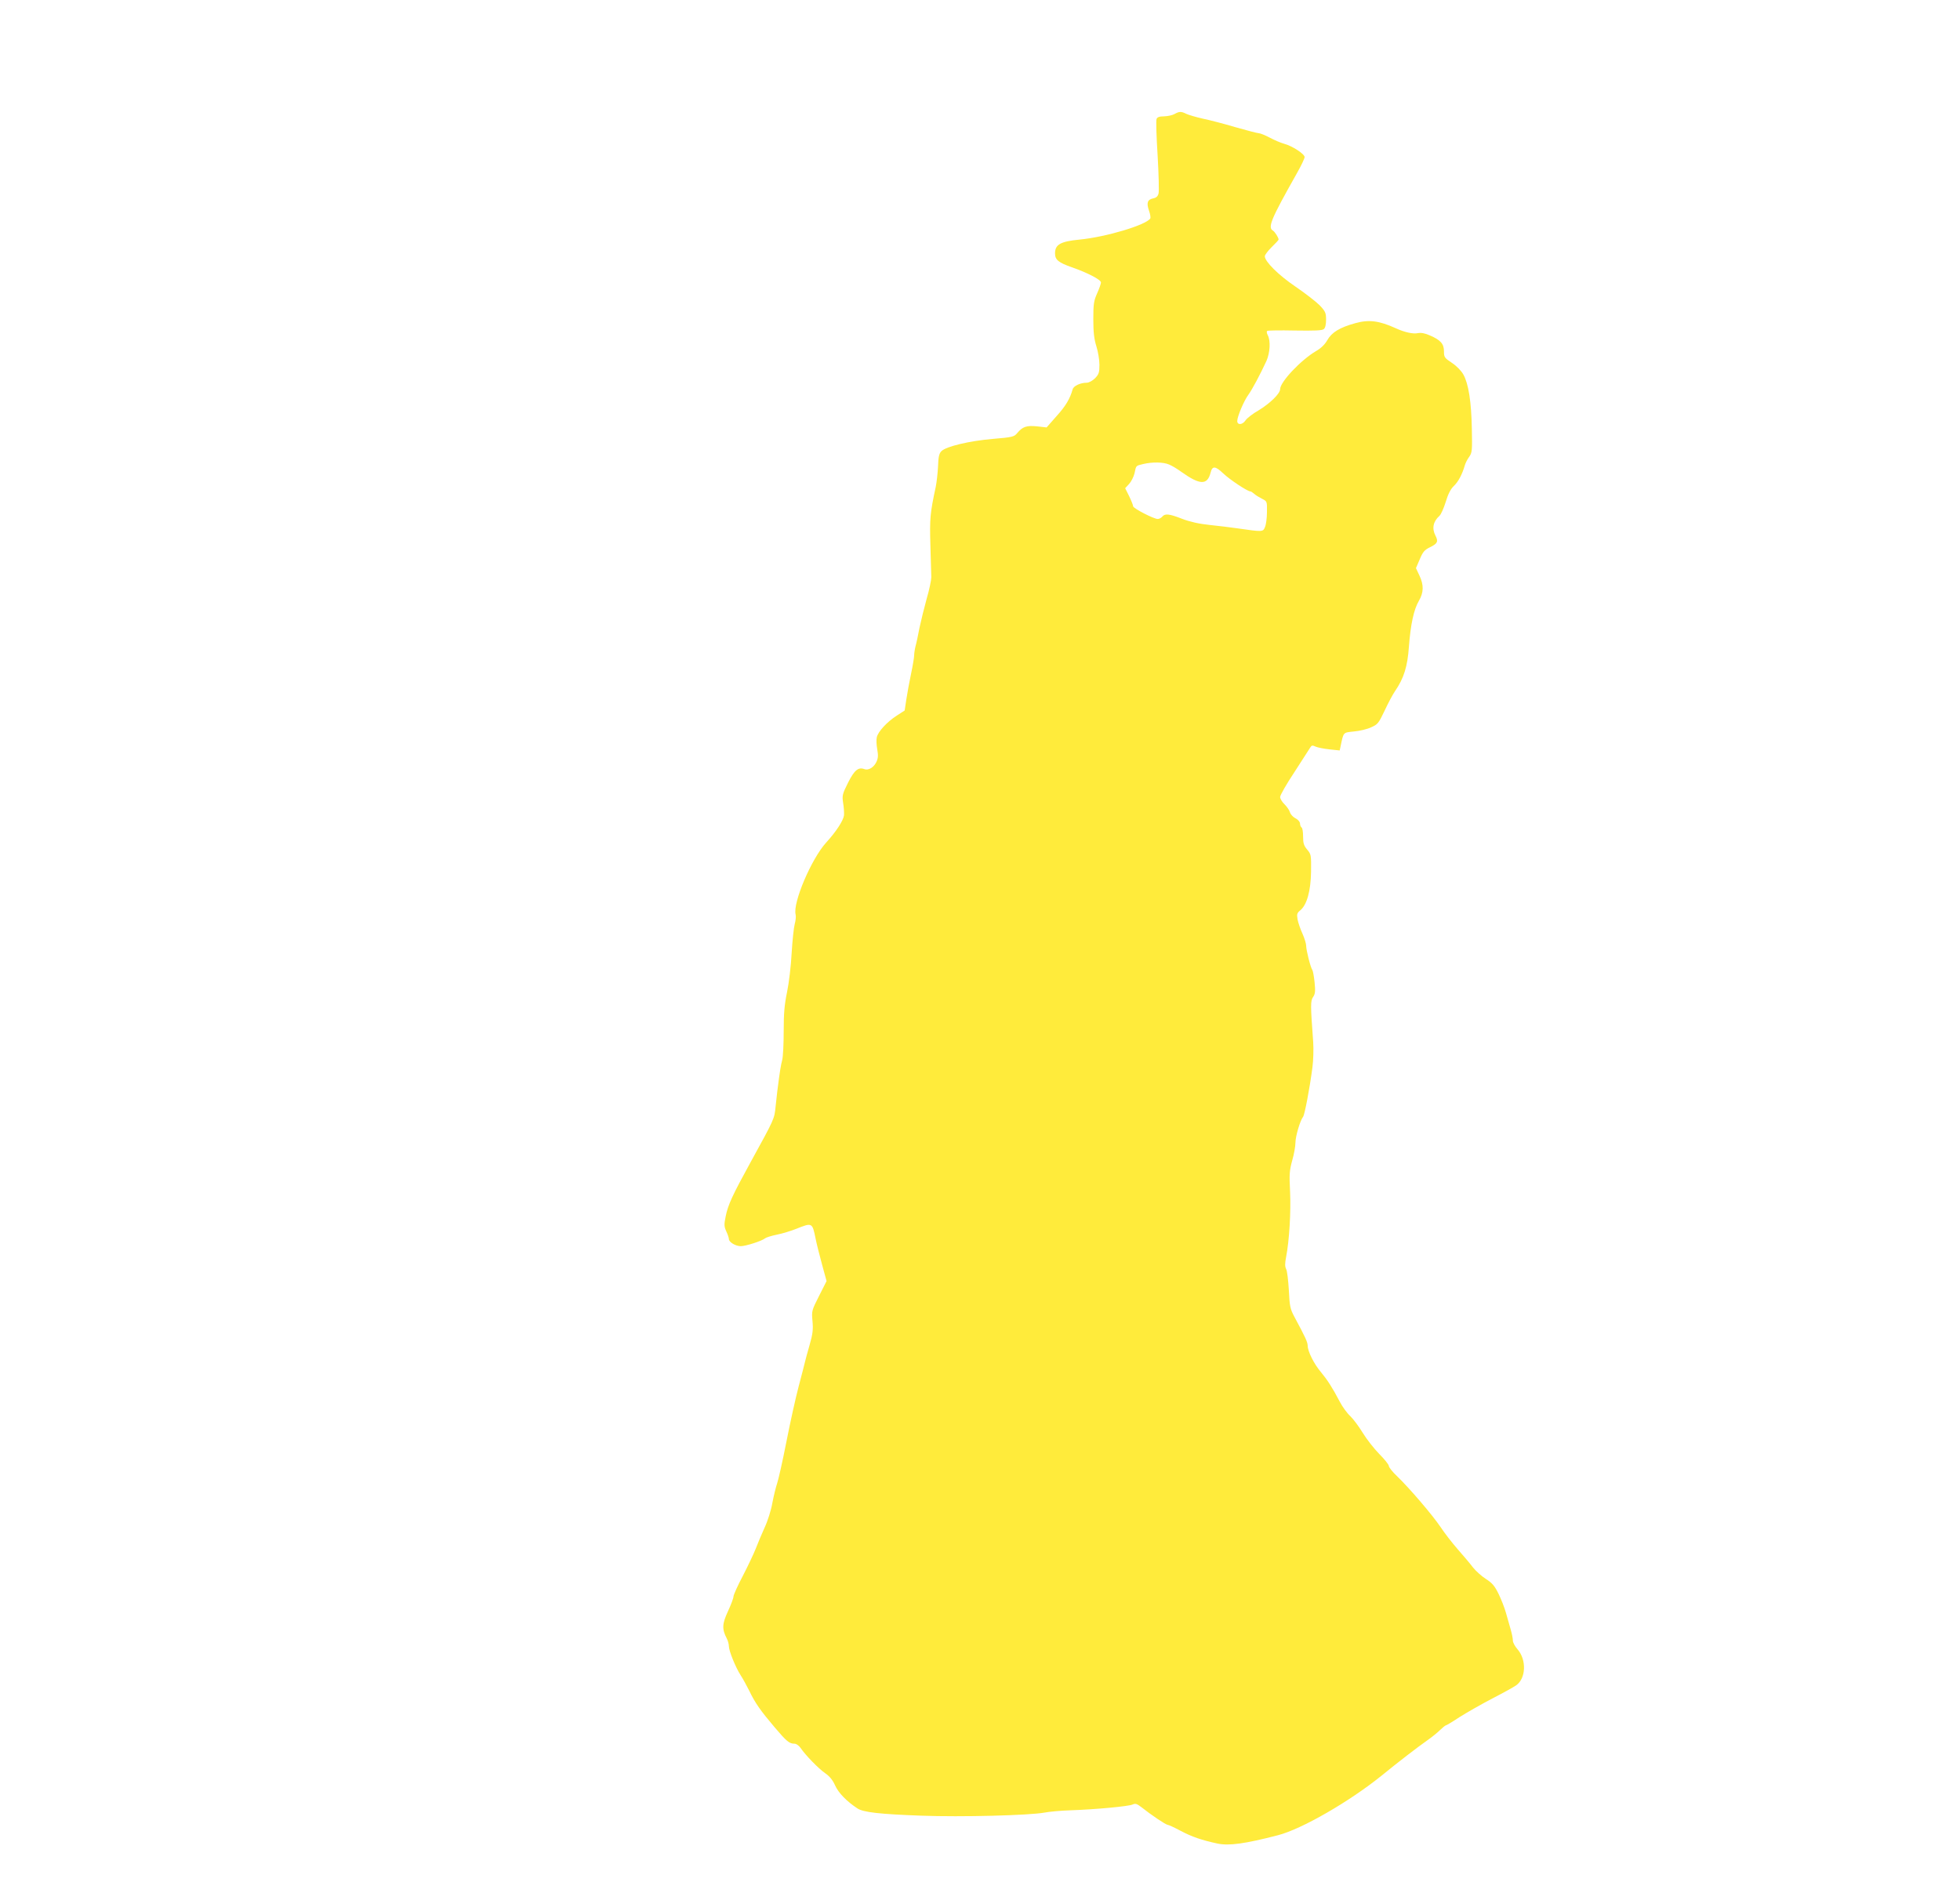
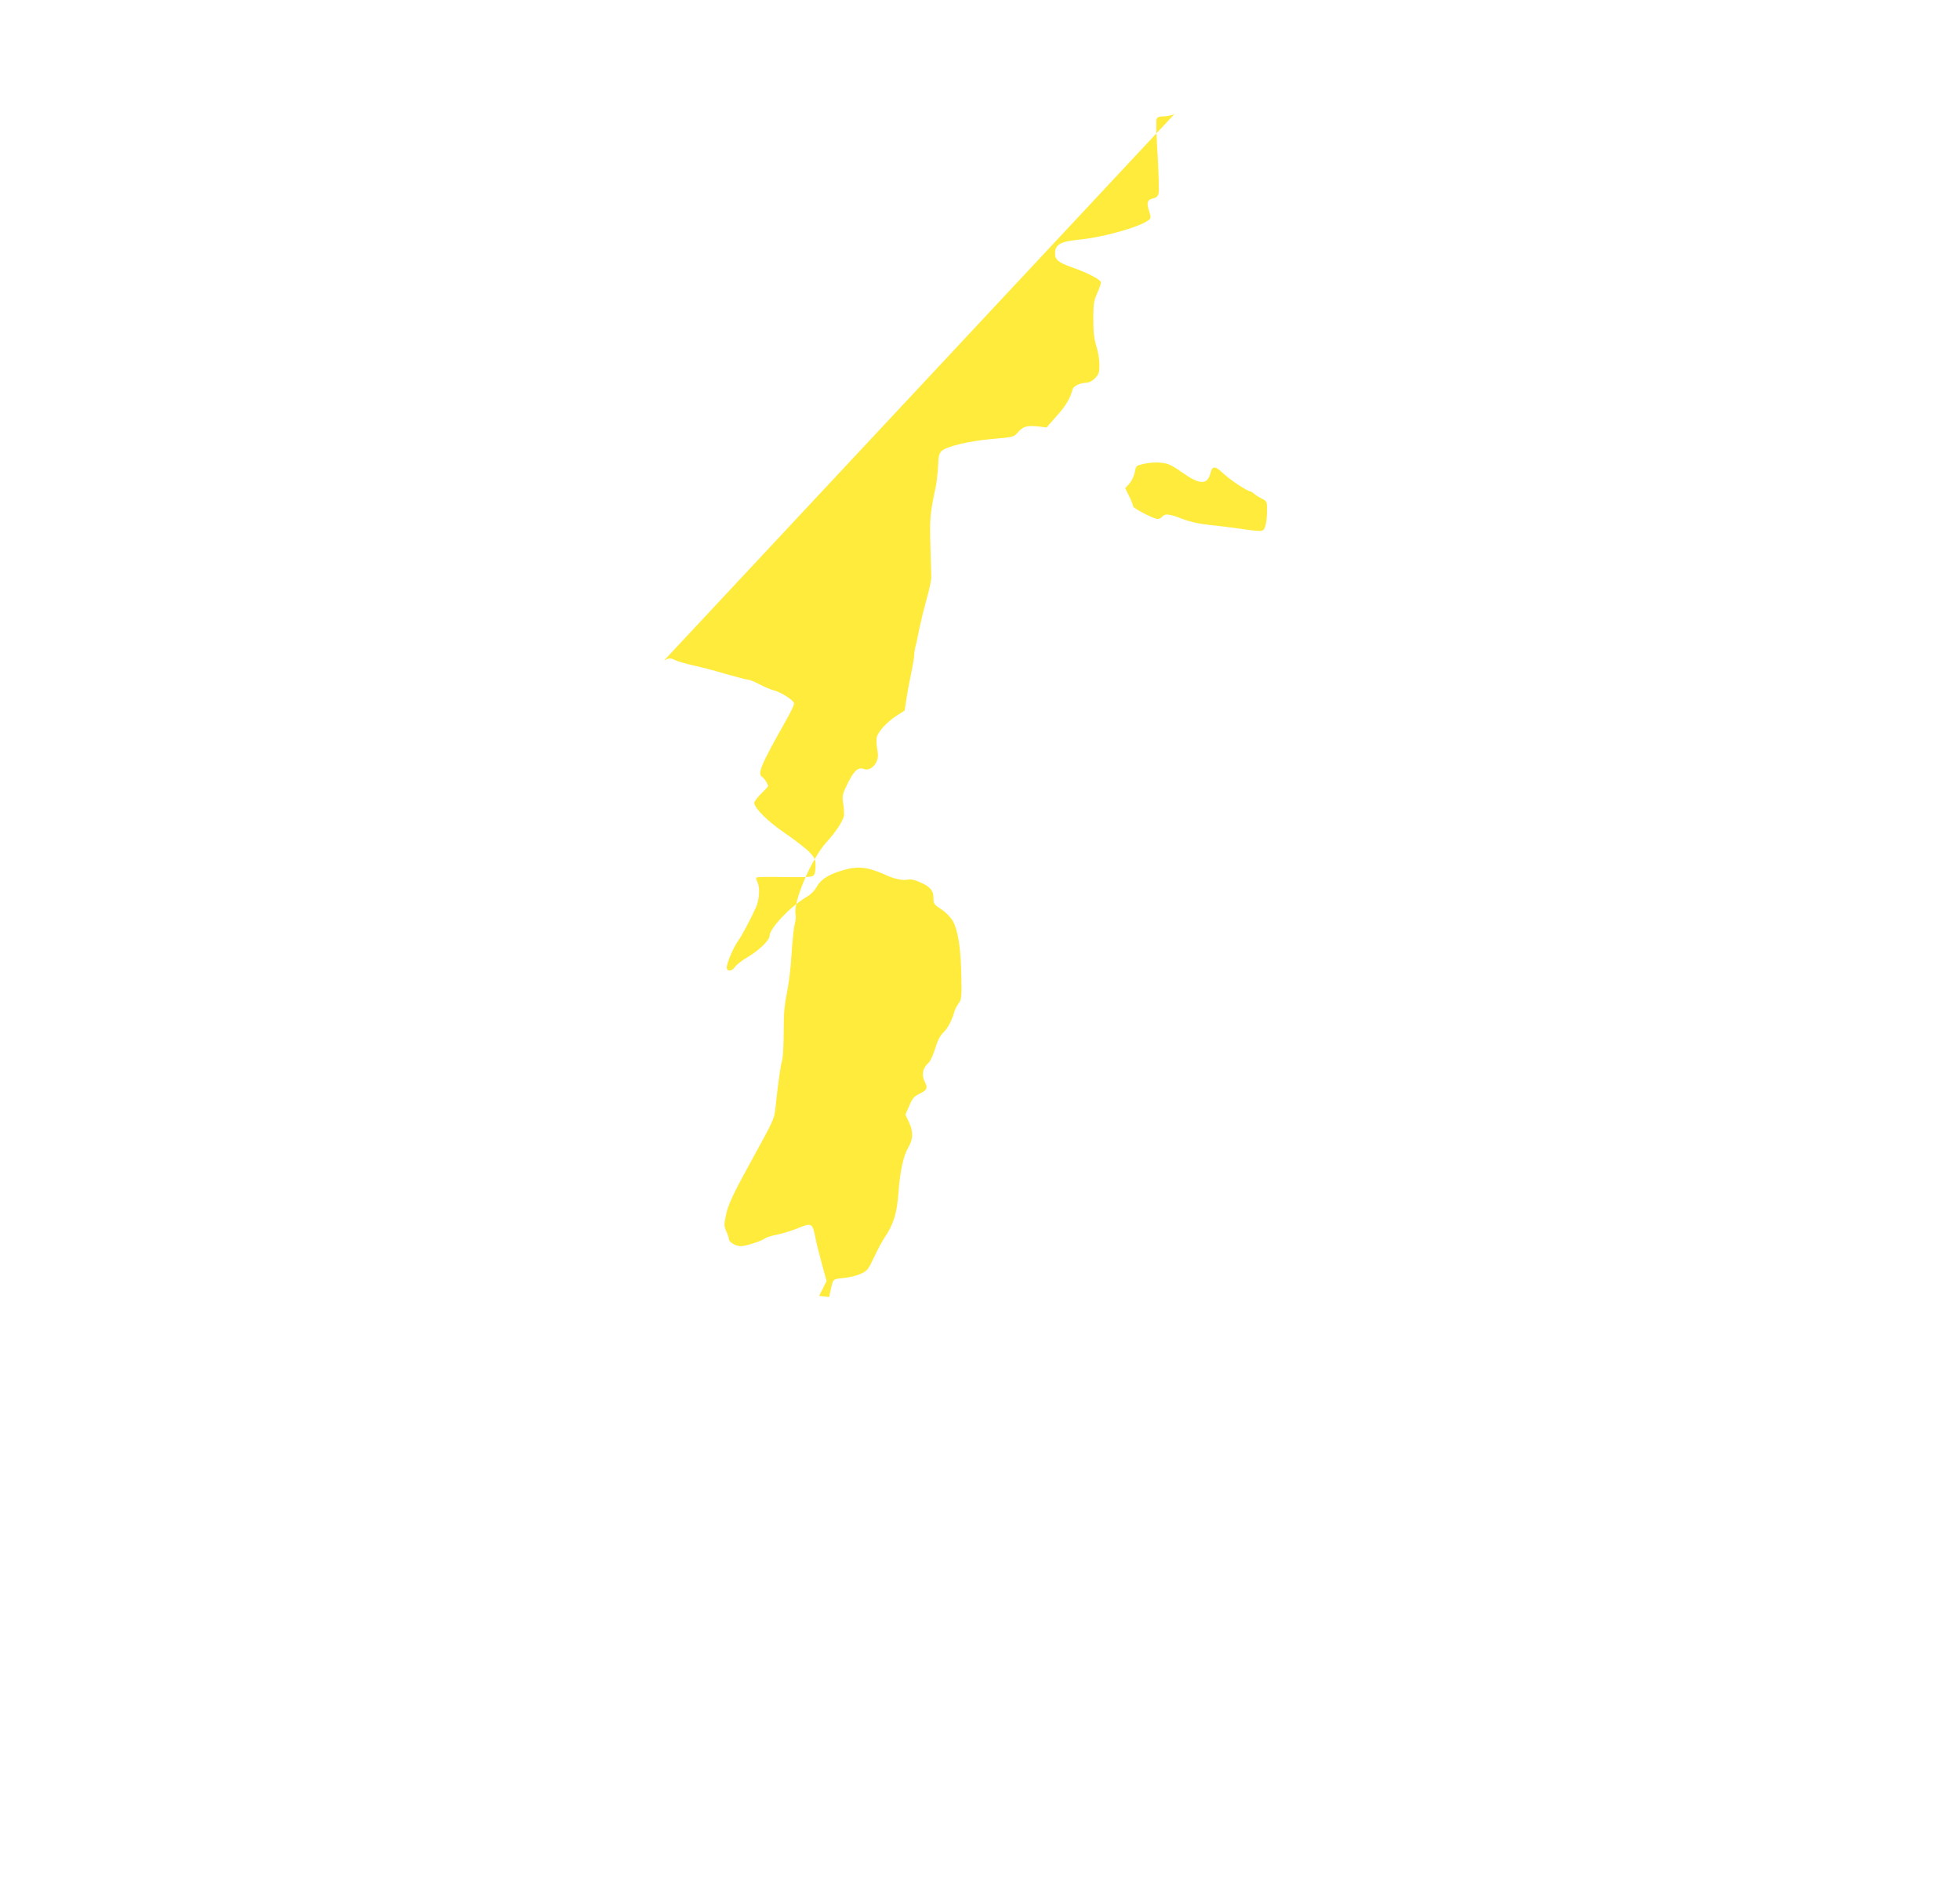
<svg xmlns="http://www.w3.org/2000/svg" version="1.0" width="1280pt" height="1241pt" viewBox="0 0 1280 1241" preserveAspectRatio="xMidYMid meet">
  <g transform="translate(0,1241) scale(0.1,-0.1)" fill="#ffeb3b" stroke="none">
-     <path d="M7670 11665 c-14 -8 -44 -14 -68 -15 -30 0 -44 -5 -49 -17 -4 -9 -1 -116 7 -239 7 -122 10 -234 6 -248 -5 -19 -15 -28 -36 -32 -37 -8 -44 -30 -26 -81 8 -22 11 -45 8 -50 -28 -43 -288 -121 -462 -138 -124 -12 -160 -32 -160 -90 0 -42 22 -60 110 -91 101 -35 190 -81 190 -99 0 -8 -11 -40 -25 -71 -22 -49 -25 -71 -25 -169 0 -85 5 -129 20 -177 11 -34 20 -89 20 -121 0 -51 -4 -62 -29 -88 -16 -16 -40 -29 -54 -29 -42 0 -86 -21 -92 -43 -17 -61 -45 -109 -105 -175 l-65 -74 -62 7 c-69 7 -95 -2 -130 -44 -20 -24 -29 -27 -160 -38 -152 -13 -304 -49 -335 -80 -15 -15 -20 -37 -22 -99 -2 -43 -9 -104 -15 -134 -37 -172 -40 -207 -35 -380 3 -96 5 -191 6 -210 0 -19 -13 -82 -30 -140 -16 -58 -37 -143 -47 -190 -9 -47 -20 -101 -26 -121 -5 -20 -9 -47 -9 -60 0 -13 -9 -67 -20 -119 -11 -52 -25 -128 -31 -168 l-11 -73 -51 -33 c-64 -41 -123 -105 -131 -142 -4 -16 -2 -51 3 -79 7 -40 6 -57 -6 -83 -17 -35 -52 -56 -78 -46 -39 15 -65 -6 -106 -87 -38 -76 -40 -85 -33 -133 5 -28 7 -64 6 -81 -4 -34 -51 -107 -117 -179 -96 -106 -219 -394 -199 -470 3 -13 0 -41 -6 -62 -6 -22 -15 -106 -20 -189 -4 -82 -18 -197 -30 -255 -17 -82 -22 -138 -22 -255 0 -82 -4 -168 -10 -190 -9 -35 -15 -70 -32 -205 -2 -14 -6 -58 -11 -99 -8 -81 -7 -78 -164 -364 -117 -213 -147 -277 -162 -353 -11 -54 -10 -66 4 -97 9 -19 17 -42 17 -50 0 -21 44 -47 78 -47 32 0 138 34 158 51 7 6 42 17 77 24 36 7 94 25 129 39 102 41 103 40 124 -63 7 -36 27 -114 43 -173 l29 -106 -49 -97 c-48 -95 -49 -98 -43 -164 5 -55 2 -84 -19 -157 -14 -49 -28 -100 -31 -114 -3 -14 -21 -83 -40 -155 -19 -71 -55 -234 -80 -361 -25 -128 -53 -251 -61 -274 -8 -23 -22 -80 -31 -127 -8 -47 -31 -120 -51 -162 -19 -42 -45 -104 -58 -138 -13 -33 -51 -113 -84 -177 -34 -64 -61 -125 -61 -135 0 -10 -16 -53 -36 -96 -38 -82 -40 -116 -8 -177 8 -15 14 -38 14 -51 0 -30 43 -137 77 -190 15 -23 40 -69 56 -101 38 -80 76 -133 166 -239 78 -92 96 -107 130 -107 11 0 28 -12 38 -26 34 -50 118 -136 161 -166 30 -21 50 -45 66 -81 22 -49 76 -104 146 -150 39 -25 143 -37 415 -47 265 -10 709 2 806 20 30 6 106 13 169 15 170 6 382 26 407 38 18 8 28 5 59 -19 60 -48 158 -114 170 -114 6 0 45 -18 86 -40 72 -38 136 -60 238 -82 75 -16 179 -2 395 54 156 40 466 219 677 389 109 89 232 184 306 236 24 17 59 45 76 62 18 17 35 31 39 31 3 0 44 24 89 54 46 29 142 84 213 121 72 37 142 76 156 86 65 45 69 167 10 235 -17 19 -31 45 -31 57 0 13 -6 45 -14 72 -8 28 -22 77 -31 109 -9 33 -31 89 -48 124 -26 53 -42 72 -83 98 -28 18 -66 52 -85 76 -18 24 -63 77 -99 118 -36 41 -87 107 -112 145 -52 77 -200 251 -284 332 -30 28 -54 59 -54 67 0 9 -28 44 -63 79 -34 35 -82 96 -107 137 -25 41 -62 91 -82 110 -21 19 -52 62 -69 95 -47 90 -80 141 -123 193 -45 53 -86 135 -86 172 -1 24 -13 51 -86 187 -28 52 -32 69 -37 175 -4 65 -11 128 -18 139 -8 16 -8 36 0 78 21 107 32 296 26 426 -6 114 -4 139 14 205 12 41 21 93 21 116 0 41 31 146 50 169 10 13 43 184 61 323 6 45 8 119 5 165 -18 243 -18 268 -1 294 14 20 16 38 10 97 -4 39 -11 76 -15 81 -11 14 -40 128 -40 158 0 13 -11 49 -24 78 -14 30 -28 72 -32 93 -6 35 -4 42 18 60 43 36 68 126 70 252 1 108 1 113 -25 144 -22 26 -27 42 -27 85 0 30 -4 57 -10 60 -5 3 -10 15 -10 25 0 11 -12 26 -30 35 -16 8 -32 26 -36 39 -3 13 -19 36 -35 52 -16 15 -29 37 -29 48 0 12 42 85 93 162 50 78 97 150 103 160 9 16 15 17 36 7 13 -6 54 -14 91 -18 l66 -7 6 28 c20 94 15 88 87 96 36 3 87 15 112 27 43 19 49 26 88 108 22 48 53 106 68 128 58 84 82 161 91 290 11 146 32 244 65 300 32 55 33 103 4 165 l-23 49 25 58 c20 48 31 61 66 78 50 24 56 38 37 75 -25 48 -16 93 25 130 10 8 28 49 41 90 15 51 32 85 53 105 30 28 56 79 72 135 4 14 16 39 28 55 20 28 21 41 18 185 -3 175 -22 294 -55 353 -13 24 -44 56 -74 76 -50 33 -53 38 -53 76 0 49 -22 74 -92 104 -31 14 -56 19 -78 15 -32 -7 -89 6 -145 32 -108 49 -175 58 -264 33 -102 -28 -154 -60 -183 -111 -15 -27 -40 -52 -73 -71 -99 -58 -235 -202 -235 -249 0 -29 -66 -93 -140 -138 -39 -22 -77 -52 -86 -66 -20 -30 -54 -32 -54 -4 0 29 44 133 73 172 24 33 77 132 118 221 23 53 28 132 8 168 -6 11 -8 24 -4 27 4 4 85 5 181 3 128 -2 178 0 189 9 10 8 15 30 15 62 0 44 -4 54 -42 94 -24 24 -95 79 -158 122 -112 76 -200 164 -200 198 0 9 20 35 45 60 25 24 45 46 45 49 0 13 -24 50 -36 58 -37 21 -15 73 157 378 27 48 49 94 49 103 0 20 -81 73 -134 87 -22 6 -64 24 -94 40 -30 16 -63 29 -72 29 -9 0 -77 18 -151 39 -74 22 -170 47 -214 56 -44 10 -92 24 -107 31 -34 17 -46 17 -78 -1z m-36 -2289 c18 -7 55 -29 82 -49 121 -86 169 -87 190 -4 11 45 31 44 82 -5 43 -41 159 -118 178 -118 4 0 15 -7 25 -16 10 -9 33 -23 51 -32 33 -17 33 -17 32 -87 0 -38 -6 -83 -13 -98 -13 -32 -14 -32 -181 -8 -41 6 -122 16 -180 22 -70 7 -130 21 -180 40 -84 33 -112 36 -130 14 -7 -8 -20 -15 -29 -15 -27 0 -161 70 -161 83 0 7 -12 37 -26 66 l-26 52 25 27 c14 15 30 46 36 70 11 53 8 49 57 61 59 14 131 13 168 -3z" />
+     <path d="M7670 11665 c-14 -8 -44 -14 -68 -15 -30 0 -44 -5 -49 -17 -4 -9 -1 -116 7 -239 7 -122 10 -234 6 -248 -5 -19 -15 -28 -36 -32 -37 -8 -44 -30 -26 -81 8 -22 11 -45 8 -50 -28 -43 -288 -121 -462 -138 -124 -12 -160 -32 -160 -90 0 -42 22 -60 110 -91 101 -35 190 -81 190 -99 0 -8 -11 -40 -25 -71 -22 -49 -25 -71 -25 -169 0 -85 5 -129 20 -177 11 -34 20 -89 20 -121 0 -51 -4 -62 -29 -88 -16 -16 -40 -29 -54 -29 -42 0 -86 -21 -92 -43 -17 -61 -45 -109 -105 -175 l-65 -74 -62 7 c-69 7 -95 -2 -130 -44 -20 -24 -29 -27 -160 -38 -152 -13 -304 -49 -335 -80 -15 -15 -20 -37 -22 -99 -2 -43 -9 -104 -15 -134 -37 -172 -40 -207 -35 -380 3 -96 5 -191 6 -210 0 -19 -13 -82 -30 -140 -16 -58 -37 -143 -47 -190 -9 -47 -20 -101 -26 -121 -5 -20 -9 -47 -9 -60 0 -13 -9 -67 -20 -119 -11 -52 -25 -128 -31 -168 l-11 -73 -51 -33 c-64 -41 -123 -105 -131 -142 -4 -16 -2 -51 3 -79 7 -40 6 -57 -6 -83 -17 -35 -52 -56 -78 -46 -39 15 -65 -6 -106 -87 -38 -76 -40 -85 -33 -133 5 -28 7 -64 6 -81 -4 -34 -51 -107 -117 -179 -96 -106 -219 -394 -199 -470 3 -13 0 -41 -6 -62 -6 -22 -15 -106 -20 -189 -4 -82 -18 -197 -30 -255 -17 -82 -22 -138 -22 -255 0 -82 -4 -168 -10 -190 -9 -35 -15 -70 -32 -205 -2 -14 -6 -58 -11 -99 -8 -81 -7 -78 -164 -364 -117 -213 -147 -277 -162 -353 -11 -54 -10 -66 4 -97 9 -19 17 -42 17 -50 0 -21 44 -47 78 -47 32 0 138 34 158 51 7 6 42 17 77 24 36 7 94 25 129 39 102 41 103 40 124 -63 7 -36 27 -114 43 -173 l29 -106 -49 -97 l66 -7 6 28 c20 94 15 88 87 96 36 3 87 15 112 27 43 19 49 26 88 108 22 48 53 106 68 128 58 84 82 161 91 290 11 146 32 244 65 300 32 55 33 103 4 165 l-23 49 25 58 c20 48 31 61 66 78 50 24 56 38 37 75 -25 48 -16 93 25 130 10 8 28 49 41 90 15 51 32 85 53 105 30 28 56 79 72 135 4 14 16 39 28 55 20 28 21 41 18 185 -3 175 -22 294 -55 353 -13 24 -44 56 -74 76 -50 33 -53 38 -53 76 0 49 -22 74 -92 104 -31 14 -56 19 -78 15 -32 -7 -89 6 -145 32 -108 49 -175 58 -264 33 -102 -28 -154 -60 -183 -111 -15 -27 -40 -52 -73 -71 -99 -58 -235 -202 -235 -249 0 -29 -66 -93 -140 -138 -39 -22 -77 -52 -86 -66 -20 -30 -54 -32 -54 -4 0 29 44 133 73 172 24 33 77 132 118 221 23 53 28 132 8 168 -6 11 -8 24 -4 27 4 4 85 5 181 3 128 -2 178 0 189 9 10 8 15 30 15 62 0 44 -4 54 -42 94 -24 24 -95 79 -158 122 -112 76 -200 164 -200 198 0 9 20 35 45 60 25 24 45 46 45 49 0 13 -24 50 -36 58 -37 21 -15 73 157 378 27 48 49 94 49 103 0 20 -81 73 -134 87 -22 6 -64 24 -94 40 -30 16 -63 29 -72 29 -9 0 -77 18 -151 39 -74 22 -170 47 -214 56 -44 10 -92 24 -107 31 -34 17 -46 17 -78 -1z m-36 -2289 c18 -7 55 -29 82 -49 121 -86 169 -87 190 -4 11 45 31 44 82 -5 43 -41 159 -118 178 -118 4 0 15 -7 25 -16 10 -9 33 -23 51 -32 33 -17 33 -17 32 -87 0 -38 -6 -83 -13 -98 -13 -32 -14 -32 -181 -8 -41 6 -122 16 -180 22 -70 7 -130 21 -180 40 -84 33 -112 36 -130 14 -7 -8 -20 -15 -29 -15 -27 0 -161 70 -161 83 0 7 -12 37 -26 66 l-26 52 25 27 c14 15 30 46 36 70 11 53 8 49 57 61 59 14 131 13 168 -3z" />
  </g>
</svg>